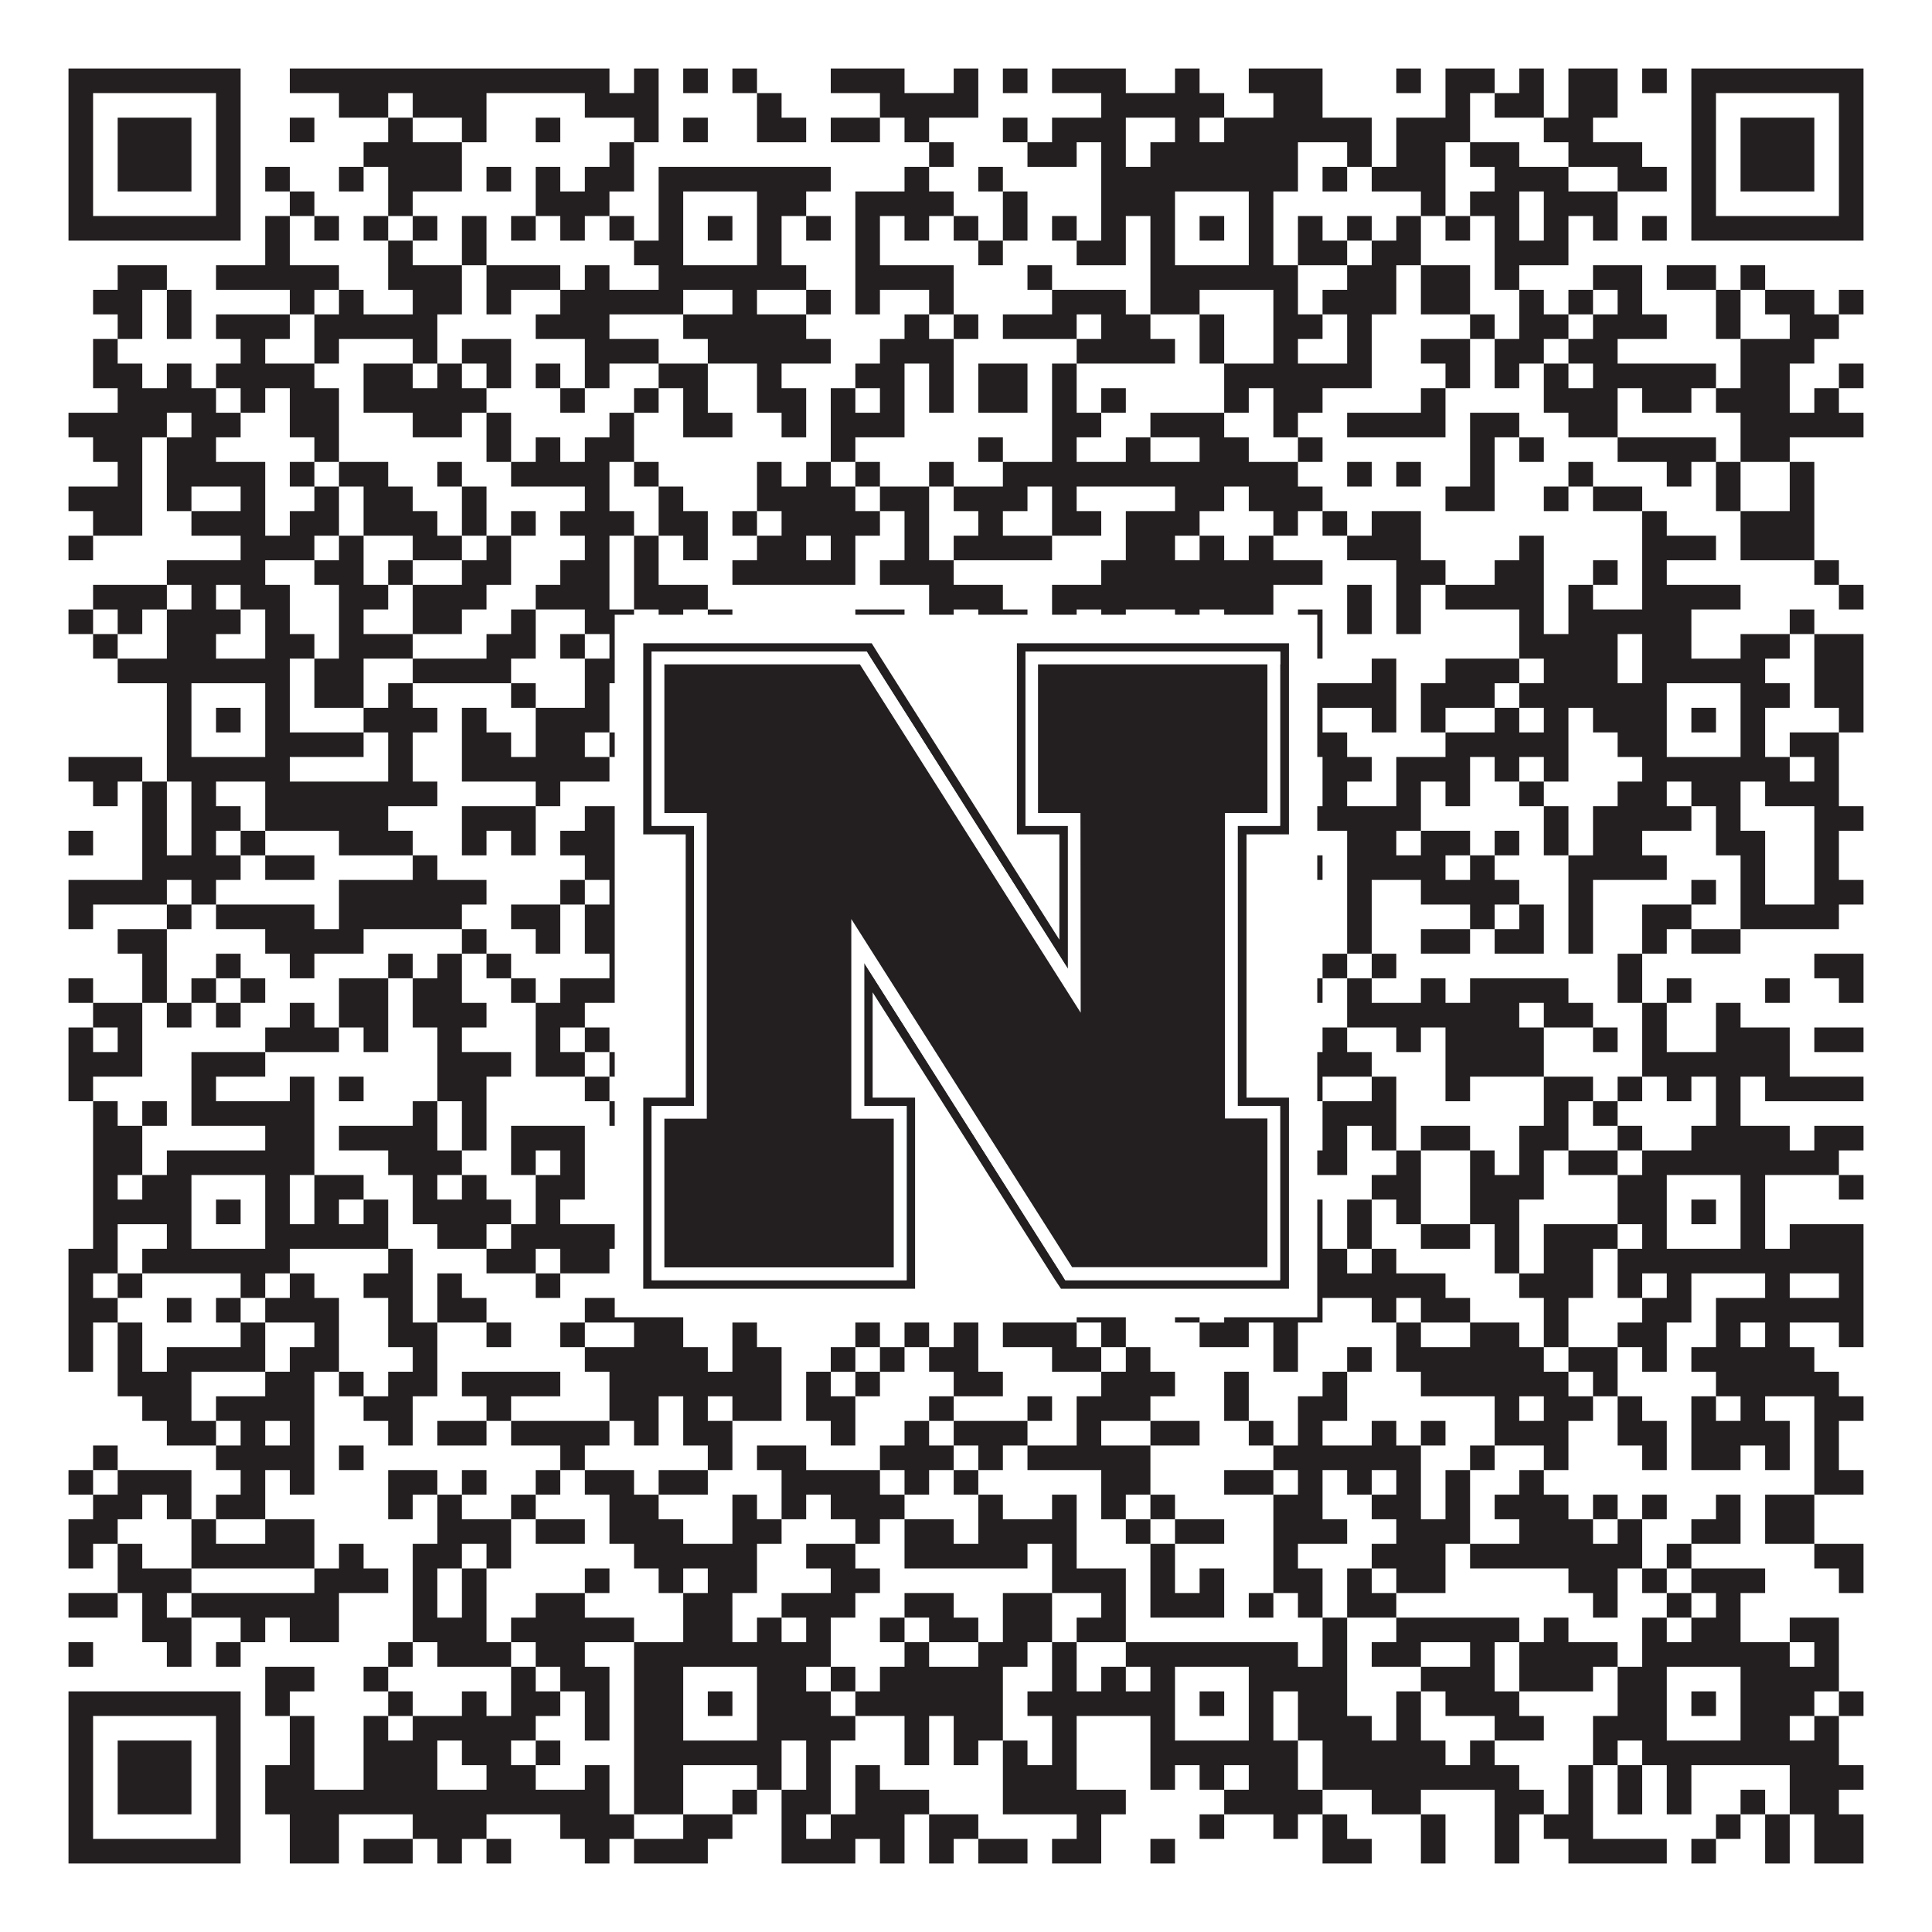
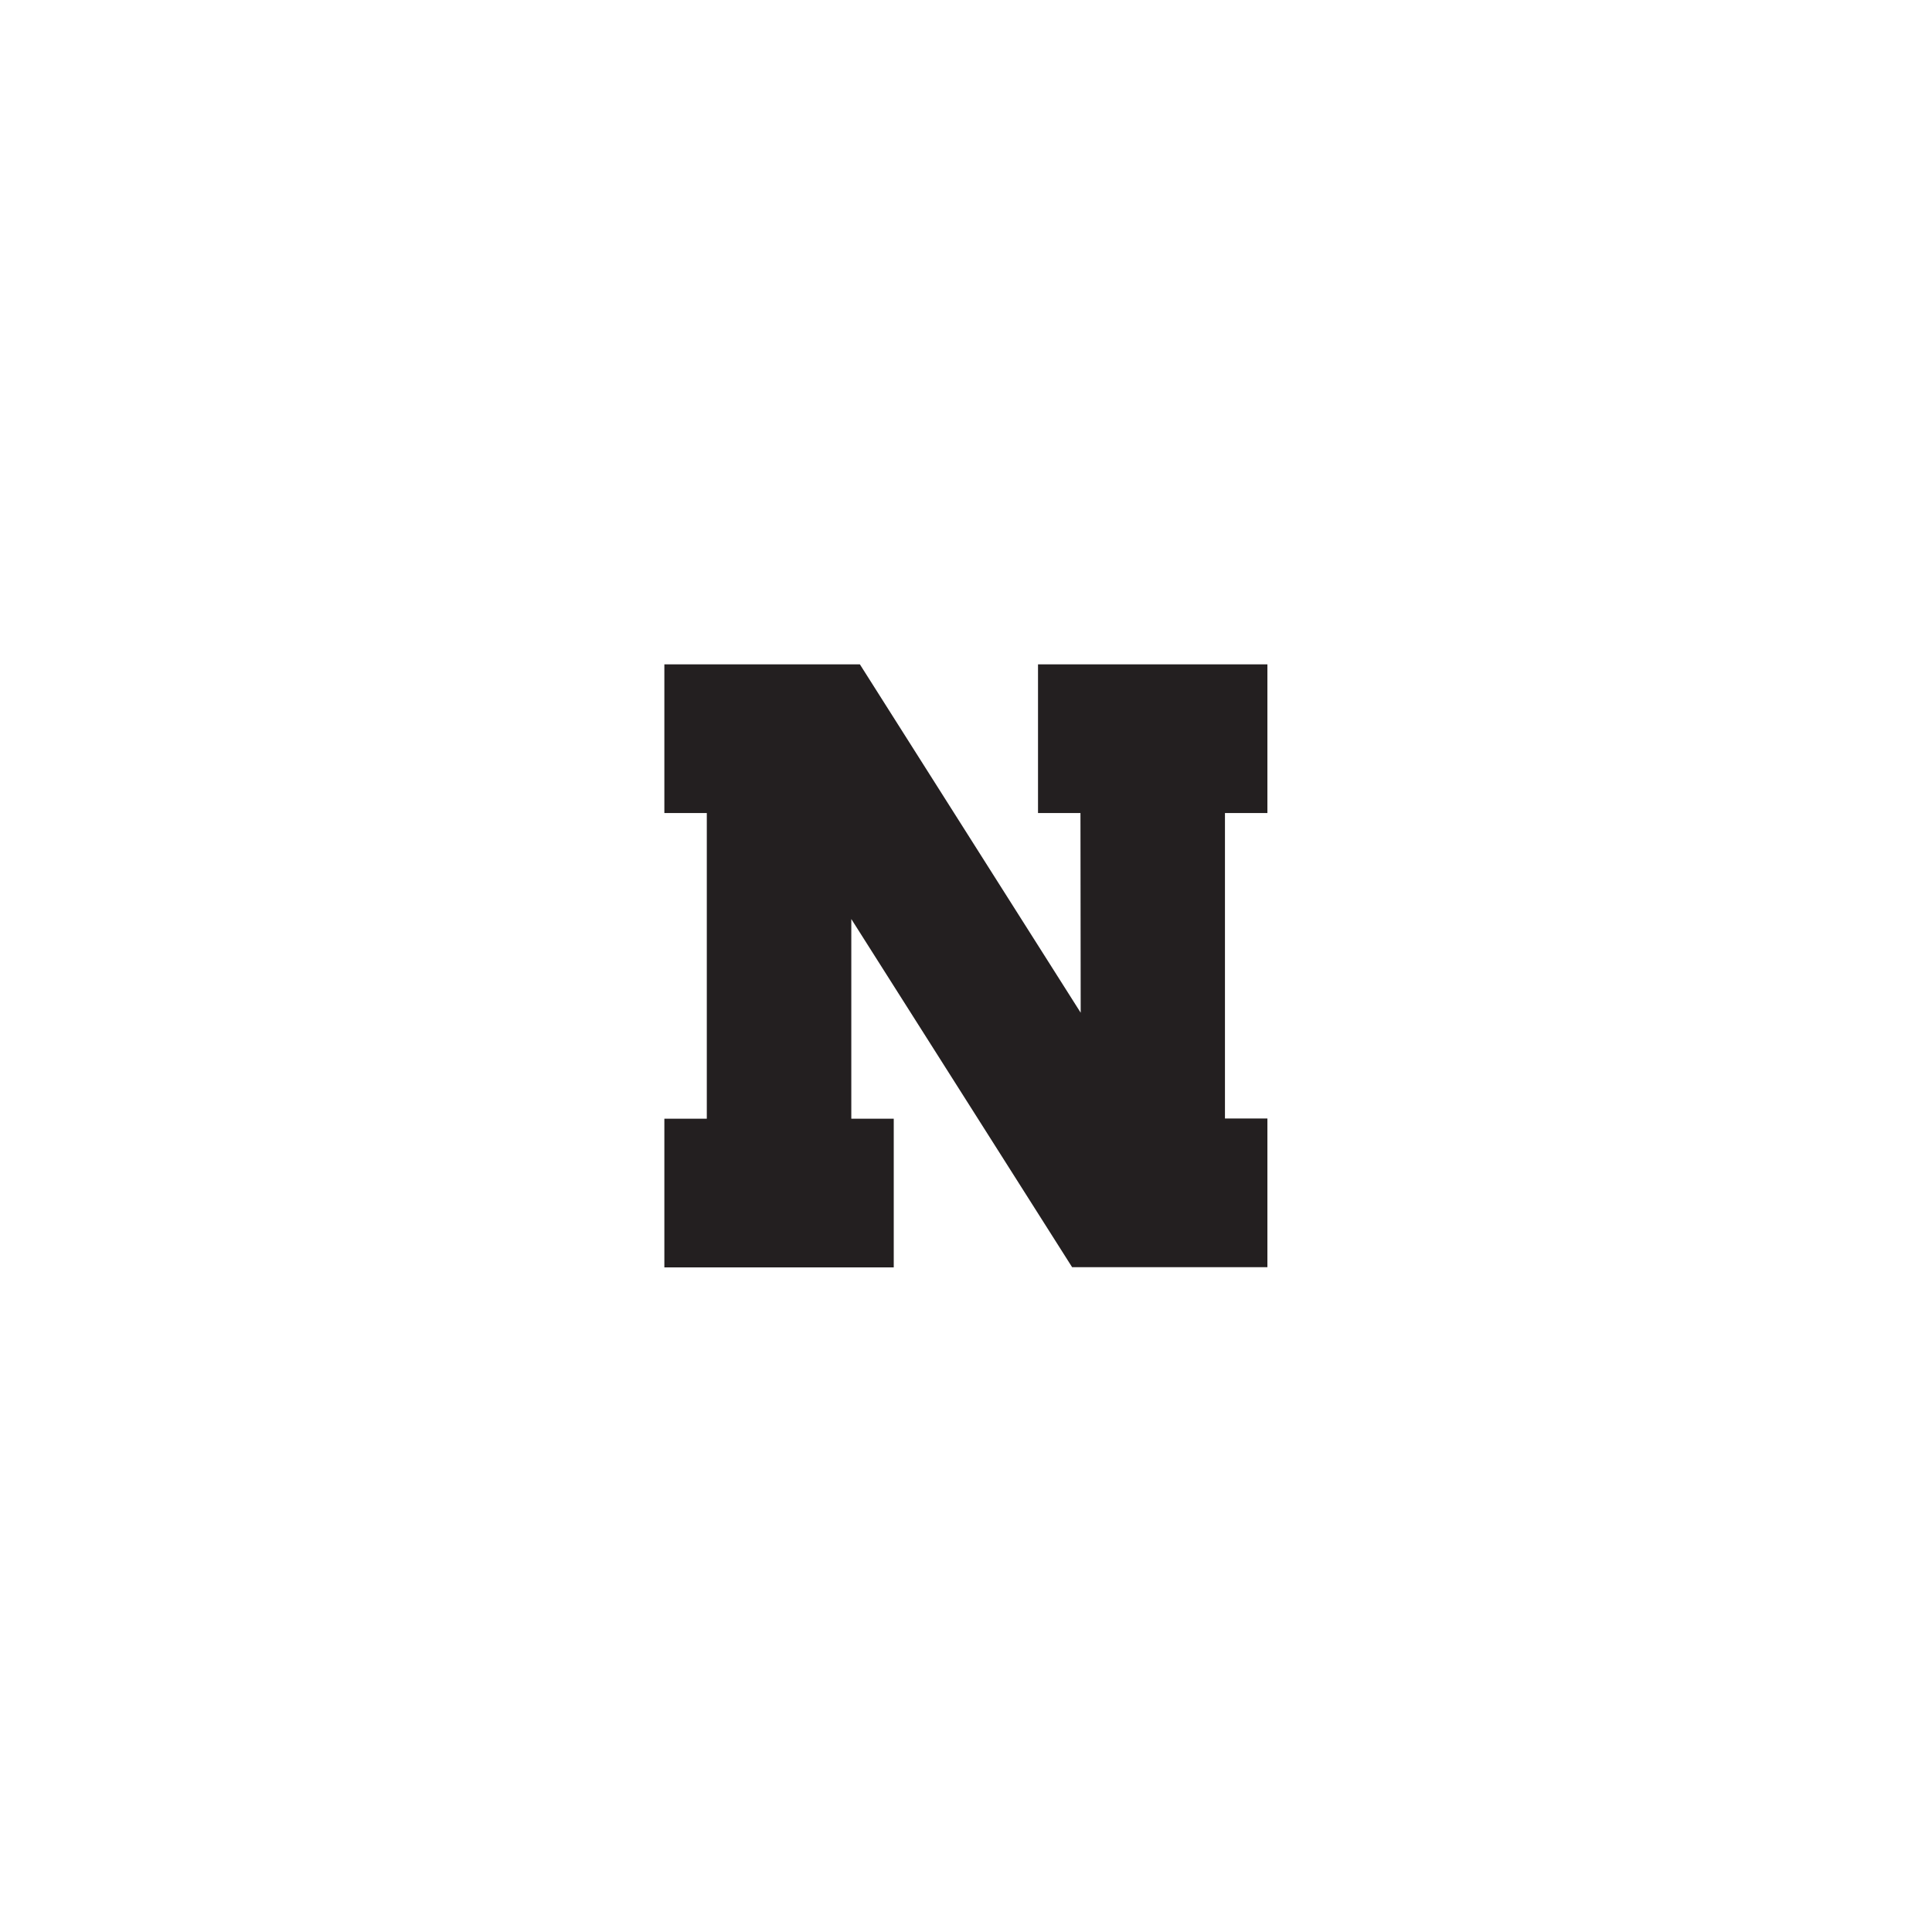
<svg xmlns="http://www.w3.org/2000/svg" version="1.1" width="1100px" height="1100px" viewBox="0 0 1100 1100">
  <rect x="0" y="0" width="1100" height="1100" fill="#ffffff" fill-opacity="1" />
-   <path fill="#231f20" fill-opacity="1" d="M39,39L137,39L137,53L39,53ZM165,39L347,39L347,53L165,53ZM361,39L375,39L375,53L361,53ZM389,39L403,39L403,53L389,53ZM417,39L431,39L431,53L417,53ZM473,39L515,39L515,53L473,53ZM543,39L557,39L557,53L543,53ZM571,39L585,39L585,53L571,53ZM599,39L641,39L641,53L599,53ZM669,39L683,39L683,53L669,53ZM711,39L753,39L753,53L711,53ZM795,39L809,39L809,53L795,53ZM823,39L851,39L851,53L823,53ZM865,39L879,39L879,53L865,53ZM893,39L921,39L921,53L893,53ZM935,39L949,39L949,53L935,53ZM963,39L1061,39L1061,53L963,53ZM39,53L53,53L53,67L39,67ZM123,53L137,53L137,67L123,67ZM193,53L221,53L221,67L193,67ZM235,53L277,53L277,67L235,67ZM333,53L375,53L375,67L333,67ZM431,53L445,53L445,67L431,67ZM501,53L557,53L557,67L501,67ZM627,53L697,53L697,67L627,67ZM725,53L753,53L753,67L725,67ZM823,53L837,53L837,67L823,67ZM851,53L879,53L879,67L851,67ZM893,53L921,53L921,67L893,67ZM963,53L977,53L977,67L963,67ZM1047,53L1061,53L1061,67L1047,67ZM39,67L53,67L53,81L39,81ZM67,67L109,67L109,81L67,81ZM123,67L137,67L137,81L123,81ZM165,67L179,67L179,81L165,81ZM221,67L235,67L235,81L221,81ZM263,67L277,67L277,81L263,81ZM305,67L319,67L319,81L305,81ZM361,67L375,67L375,81L361,81ZM389,67L403,67L403,81L389,81ZM431,67L459,67L459,81L431,81ZM473,67L501,67L501,81L473,81ZM515,67L529,67L529,81L515,81ZM571,67L585,67L585,81L571,81ZM599,67L641,67L641,81L599,81ZM669,67L683,67L683,81L669,81ZM697,67L781,67L781,81L697,81ZM795,67L837,67L837,81L795,81ZM879,67L907,67L907,81L879,81ZM963,67L977,67L977,81L963,81ZM991,67L1033,67L1033,81L991,81ZM1047,67L1061,67L1061,81L1047,81ZM39,81L53,81L53,95L39,95ZM67,81L109,81L109,95L67,95ZM123,81L137,81L137,95L123,95ZM207,81L263,81L263,95L207,95ZM347,81L361,81L361,95L347,95ZM529,81L543,81L543,95L529,95ZM585,81L613,81L613,95L585,95ZM627,81L641,81L641,95L627,95ZM655,81L739,81L739,95L655,95ZM767,81L781,81L781,95L767,95ZM795,81L823,81L823,95L795,95ZM837,81L865,81L865,95L837,95ZM893,81L935,81L935,95L893,95ZM963,81L977,81L977,95L963,95ZM991,81L1033,81L1033,95L991,95ZM1047,81L1061,81L1061,95L1047,95ZM39,95L53,95L53,109L39,109ZM67,95L109,95L109,109L67,109ZM123,95L137,95L137,109L123,109ZM151,95L165,95L165,109L151,109ZM193,95L207,95L207,109L193,109ZM221,95L263,95L263,109L221,109ZM277,95L291,95L291,109L277,109ZM305,95L319,95L319,109L305,109ZM333,95L361,95L361,109L333,109ZM375,95L473,95L473,109L375,109ZM515,95L529,95L529,109L515,109ZM557,95L571,95L571,109L557,109ZM627,95L739,95L739,109L627,109ZM753,95L767,95L767,109L753,109ZM781,95L823,95L823,109L781,109ZM851,95L893,95L893,109L851,109ZM921,95L949,95L949,109L921,109ZM963,95L977,95L977,109L963,109ZM991,95L1033,95L1033,109L991,109ZM1047,95L1061,95L1061,109L1047,109ZM39,109L53,109L53,123L39,123ZM123,109L137,109L137,123L123,123ZM165,109L179,109L179,123L165,123ZM221,109L235,109L235,123L221,123ZM305,109L347,109L347,123L305,123ZM375,109L389,109L389,123L375,123ZM431,109L459,109L459,123L431,123ZM487,109L543,109L543,123L487,123ZM571,109L585,109L585,123L571,123ZM627,109L669,109L669,123L627,123ZM711,109L725,109L725,123L711,123ZM809,109L823,109L823,123L809,123ZM837,109L865,109L865,123L837,123ZM879,109L921,109L921,123L879,123ZM963,109L977,109L977,123L963,123ZM1047,109L1061,109L1061,123L1047,123ZM39,123L137,123L137,137L39,137ZM151,123L165,123L165,137L151,137ZM179,123L193,123L193,137L179,137ZM207,123L221,123L221,137L207,137ZM235,123L249,123L249,137L235,137ZM263,123L277,123L277,137L263,137ZM291,123L305,123L305,137L291,137ZM319,123L333,123L333,137L319,137ZM347,123L361,123L361,137L347,137ZM375,123L389,123L389,137L375,137ZM403,123L417,123L417,137L403,137ZM431,123L445,123L445,137L431,137ZM459,123L473,123L473,137L459,137ZM487,123L501,123L501,137L487,137ZM515,123L529,123L529,137L515,137ZM543,123L557,123L557,137L543,137ZM571,123L585,123L585,137L571,137ZM599,123L613,123L613,137L599,137ZM627,123L641,123L641,137L627,137ZM655,123L669,123L669,137L655,137ZM683,123L697,123L697,137L683,137ZM711,123L725,123L725,137L711,137ZM739,123L753,123L753,137L739,137ZM767,123L781,123L781,137L767,137ZM795,123L809,123L809,137L795,137ZM823,123L837,123L837,137L823,137ZM851,123L865,123L865,137L851,137ZM879,123L893,123L893,137L879,137ZM907,123L921,123L921,137L907,137ZM935,123L949,123L949,137L935,137ZM963,123L1061,123L1061,137L963,137ZM151,137L165,137L165,151L151,151ZM221,137L235,137L235,151L221,151ZM263,137L277,137L277,151L263,151ZM361,137L389,137L389,151L361,151ZM431,137L445,137L445,151L431,151ZM487,137L501,137L501,151L487,151ZM557,137L571,137L571,151L557,151ZM613,137L641,137L641,151L613,151ZM655,137L669,137L669,151L655,151ZM711,137L725,137L725,151L711,151ZM739,137L767,137L767,151L739,151ZM781,137L809,137L809,151L781,151ZM851,137L893,137L893,151L851,151ZM67,151L95,151L95,165L67,165ZM123,151L193,151L193,165L123,165ZM221,151L263,151L263,165L221,165ZM277,151L319,151L319,165L277,165ZM333,151L347,151L347,165L333,165ZM375,151L459,151L459,165L375,165ZM487,151L543,151L543,165L487,165ZM585,151L599,151L599,165L585,165ZM655,151L739,151L739,165L655,165ZM767,151L795,151L795,165L767,165ZM809,151L837,151L837,165L809,165ZM851,151L865,151L865,165L851,165ZM907,151L935,151L935,165L907,165ZM949,151L977,151L977,165L949,165ZM991,151L1005,151L1005,165L991,165ZM53,165L81,165L81,179L53,179ZM95,165L109,165L109,179L95,179ZM165,165L179,165L179,179L165,179ZM193,165L207,165L207,179L193,179ZM235,165L263,165L263,179L235,179ZM277,165L291,165L291,179L277,179ZM319,165L389,165L389,179L319,179ZM417,165L431,165L431,179L417,179ZM459,165L473,165L473,179L459,179ZM487,165L501,165L501,179L487,179ZM529,165L543,165L543,179L529,179ZM599,165L641,165L641,179L599,179ZM655,165L683,165L683,179L655,179ZM725,165L739,165L739,179L725,179ZM753,165L795,165L795,179L753,179ZM809,165L837,165L837,179L809,179ZM865,165L879,165L879,179L865,179ZM893,165L907,165L907,179L893,179ZM921,165L935,165L935,179L921,179ZM977,165L991,165L991,179L977,179ZM1005,165L1033,165L1033,179L1005,179ZM1047,165L1061,165L1061,179L1047,179ZM67,179L81,179L81,193L67,193ZM95,179L109,179L109,193L95,193ZM123,179L165,179L165,193L123,193ZM179,179L249,179L249,193L179,193ZM305,179L347,179L347,193L305,193ZM389,179L459,179L459,193L389,193ZM515,179L529,179L529,193L515,193ZM543,179L557,179L557,193L543,193ZM571,179L613,179L613,193L571,193ZM627,179L655,179L655,193L627,193ZM683,179L697,179L697,193L683,193ZM725,179L753,179L753,193L725,193ZM767,179L781,179L781,193L767,193ZM837,179L851,179L851,193L837,193ZM865,179L893,179L893,193L865,193ZM907,179L949,179L949,193L907,193ZM977,179L991,179L991,193L977,193ZM1019,179L1047,179L1047,193L1019,193ZM53,193L67,193L67,207L53,207ZM137,193L151,193L151,207L137,207ZM179,193L193,193L193,207L179,207ZM235,193L249,193L249,207L235,207ZM263,193L291,193L291,207L263,207ZM333,193L375,193L375,207L333,207ZM403,193L473,193L473,207L403,207ZM501,193L543,193L543,207L501,207ZM613,193L669,193L669,207L613,207ZM683,193L697,193L697,207L683,207ZM725,193L739,193L739,207L725,207ZM767,193L781,193L781,207L767,207ZM809,193L837,193L837,207L809,207ZM851,193L879,193L879,207L851,207ZM893,193L921,193L921,207L893,207ZM991,193L1033,193L1033,207L991,207ZM53,207L81,207L81,221L53,221ZM95,207L109,207L109,221L95,221ZM123,207L179,207L179,221L123,221ZM207,207L235,207L235,221L207,221ZM249,207L263,207L263,221L249,221ZM277,207L291,207L291,221L277,221ZM305,207L319,207L319,221L305,221ZM333,207L347,207L347,221L333,221ZM375,207L403,207L403,221L375,221ZM431,207L445,207L445,221L431,221ZM487,207L515,207L515,221L487,221ZM529,207L543,207L543,221L529,221ZM557,207L585,207L585,221L557,221ZM599,207L613,207L613,221L599,221ZM697,207L781,207L781,221L697,221ZM823,207L837,207L837,221L823,221ZM851,207L865,207L865,221L851,221ZM879,207L893,207L893,221L879,221ZM907,207L977,207L977,221L907,221ZM991,207L1019,207L1019,221L991,221ZM1047,207L1061,207L1061,221L1047,221ZM67,221L123,221L123,235L67,235ZM137,221L151,221L151,235L137,235ZM165,221L193,221L193,235L165,235ZM207,221L277,221L277,235L207,235ZM319,221L333,221L333,235L319,235ZM361,221L375,221L375,235L361,235ZM389,221L403,221L403,235L389,235ZM431,221L459,221L459,235L431,235ZM473,221L487,221L487,235L473,235ZM501,221L515,221L515,235L501,235ZM529,221L543,221L543,235L529,235ZM557,221L585,221L585,235L557,235ZM599,221L613,221L613,235L599,235ZM627,221L641,221L641,235L627,235ZM697,221L711,221L711,235L697,235ZM725,221L753,221L753,235L725,235ZM809,221L823,221L823,235L809,235ZM879,221L921,221L921,235L879,235ZM935,221L963,221L963,235L935,235ZM977,221L1019,221L1019,235L977,235ZM1033,221L1047,221L1047,235L1033,235ZM39,235L95,235L95,249L39,249ZM109,235L137,235L137,249L109,249ZM165,235L193,235L193,249L165,249ZM235,235L263,235L263,249L235,249ZM277,235L291,235L291,249L277,249ZM347,235L361,235L361,249L347,249ZM389,235L417,235L417,249L389,249ZM445,235L459,235L459,249L445,249ZM473,235L515,235L515,249L473,249ZM599,235L627,235L627,249L599,249ZM655,235L697,235L697,249L655,249ZM725,235L739,235L739,249L725,249ZM767,235L823,235L823,249L767,249ZM837,235L865,235L865,249L837,249ZM893,235L921,235L921,249L893,249ZM991,235L1061,235L1061,249L991,249ZM53,249L81,249L81,263L53,263ZM95,249L123,249L123,263L95,263ZM179,249L193,249L193,263L179,263ZM277,249L291,249L291,263L277,263ZM305,249L319,249L319,263L305,263ZM333,249L361,249L361,263L333,263ZM473,249L487,249L487,263L473,263ZM557,249L571,249L571,263L557,263ZM599,249L613,249L613,263L599,263ZM641,249L655,249L655,263L641,263ZM683,249L711,249L711,263L683,263ZM739,249L753,249L753,263L739,263ZM837,249L851,249L851,263L837,263ZM865,249L879,249L879,263L865,263ZM921,249L977,249L977,263L921,263ZM991,249L1019,249L1019,263L991,263ZM67,263L81,263L81,277L67,277ZM95,263L151,263L151,277L95,277ZM165,263L179,263L179,277L165,277ZM193,263L221,263L221,277L193,277ZM249,263L263,263L263,277L249,277ZM291,263L347,263L347,277L291,277ZM361,263L375,263L375,277L361,277ZM431,263L445,263L445,277L431,277ZM459,263L473,263L473,277L459,277ZM487,263L501,263L501,277L487,277ZM529,263L543,263L543,277L529,277ZM571,263L739,263L739,277L571,277ZM767,263L781,263L781,277L767,277ZM795,263L809,263L809,277L795,277ZM837,263L851,263L851,277L837,277ZM893,263L907,263L907,277L893,277ZM949,263L963,263L963,277L949,277ZM977,263L991,263L991,277L977,277ZM1019,263L1033,263L1033,277L1019,277ZM39,277L81,277L81,291L39,291ZM95,277L109,277L109,291L95,291ZM137,277L151,277L151,291L137,291ZM179,277L193,277L193,291L179,291ZM207,277L235,277L235,291L207,291ZM263,277L277,277L277,291L263,291ZM333,277L347,277L347,291L333,291ZM375,277L389,277L389,291L375,291ZM431,277L487,277L487,291L431,291ZM501,277L529,277L529,291L501,291ZM543,277L585,277L585,291L543,291ZM599,277L613,277L613,291L599,291ZM669,277L697,277L697,291L669,291ZM711,277L753,277L753,291L711,291ZM823,277L851,277L851,291L823,291ZM879,277L893,277L893,291L879,291ZM907,277L935,277L935,291L907,291ZM977,277L991,277L991,291L977,291ZM1019,277L1033,277L1033,291L1019,291ZM53,291L81,291L81,305L53,305ZM109,291L151,291L151,305L109,305ZM165,291L193,291L193,305L165,305ZM207,291L249,291L249,305L207,305ZM263,291L277,291L277,305L263,305ZM291,291L305,291L305,305L291,305ZM319,291L361,291L361,305L319,305ZM375,291L403,291L403,305L375,305ZM417,291L431,291L431,305L417,305ZM445,291L501,291L501,305L445,305ZM515,291L529,291L529,305L515,305ZM557,291L571,291L571,305L557,305ZM599,291L627,291L627,305L599,305ZM641,291L683,291L683,305L641,305ZM725,291L739,291L739,305L725,305ZM753,291L767,291L767,305L753,305ZM781,291L809,291L809,305L781,305ZM935,291L949,291L949,305L935,305ZM991,291L1033,291L1033,305L991,305ZM39,305L53,305L53,319L39,319ZM137,305L179,305L179,319L137,319ZM193,305L207,305L207,319L193,319ZM235,305L263,305L263,319L235,319ZM277,305L291,305L291,319L277,319ZM333,305L347,305L347,319L333,319ZM361,305L375,305L375,319L361,319ZM389,305L403,305L403,319L389,319ZM431,305L459,305L459,319L431,319ZM473,305L487,305L487,319L473,319ZM515,305L529,305L529,319L515,319ZM543,305L599,305L599,319L543,319ZM641,305L669,305L669,319L641,319ZM683,305L697,305L697,319L683,319ZM711,305L725,305L725,319L711,319ZM767,305L809,305L809,319L767,319ZM865,305L879,305L879,319L865,319ZM935,305L977,305L977,319L935,319ZM991,305L1033,305L1033,319L991,319ZM95,319L151,319L151,333L95,333ZM179,319L207,319L207,333L179,333ZM221,319L235,319L235,333L221,333ZM263,319L291,319L291,333L263,333ZM319,319L347,319L347,333L319,333ZM361,319L375,319L375,333L361,333ZM417,319L487,319L487,333L417,333ZM501,319L543,319L543,333L501,333ZM627,319L753,319L753,333L627,333ZM795,319L823,319L823,333L795,333ZM851,319L879,319L879,333L851,333ZM907,319L921,319L921,333L907,333ZM935,319L949,319L949,333L935,333ZM1033,319L1047,319L1047,333L1033,333ZM53,333L95,333L95,347L53,347ZM109,333L123,333L123,347L109,347ZM137,333L165,333L165,347L137,347ZM193,333L221,333L221,347L193,347ZM235,333L277,333L277,347L235,347ZM305,333L347,333L347,347L305,347ZM361,333L403,333L403,347L361,347ZM529,333L571,333L571,347L529,347ZM599,333L725,333L725,347L599,347ZM767,333L781,333L781,347L767,347ZM795,333L809,333L809,347L795,347ZM823,333L879,333L879,347L823,347ZM893,333L907,333L907,347L893,347ZM935,333L991,333L991,347L935,347ZM1047,333L1061,333L1061,347L1047,347ZM39,347L53,347L53,361L39,361ZM67,347L81,347L81,361L67,361ZM95,347L137,347L137,361L95,361ZM151,347L165,347L165,361L151,361ZM193,347L207,347L207,361L193,361ZM235,347L263,347L263,361L235,361ZM291,347L305,347L305,361L291,361ZM333,347L361,347L361,361L333,361ZM375,347L389,347L389,361L375,361ZM403,347L417,347L417,361L403,361ZM487,347L515,347L515,361L487,361ZM529,347L543,347L543,361L529,361ZM557,347L585,347L585,361L557,361ZM599,347L613,347L613,361L599,361ZM627,347L641,347L641,361L627,361ZM669,347L683,347L683,361L669,361ZM697,347L725,347L725,361L697,361ZM739,347L753,347L753,361L739,361ZM767,347L781,347L781,361L767,361ZM795,347L809,347L809,361L795,361ZM865,347L879,347L879,361L865,361ZM893,347L963,347L963,361L893,361ZM1019,347L1033,347L1033,361L1019,361ZM53,361L67,361L67,375L53,375ZM95,361L123,361L123,375L95,375ZM151,361L179,361L179,375L151,375ZM193,361L235,361L235,375L193,375ZM277,361L305,361L305,375L277,375ZM319,361L333,361L333,375L319,375ZM347,361L375,361L375,375L347,375ZM389,361L403,361L403,375L389,375ZM417,361L445,361L445,375L417,375ZM515,361L529,361L529,375L515,375ZM585,361L613,361L613,375L585,375ZM641,361L655,361L655,375L641,375ZM683,361L753,361L753,375L683,375ZM865,361L921,361L921,375L865,375ZM935,361L963,361L963,375L935,375ZM991,361L1019,361L1019,375L991,375ZM1033,361L1061,361L1061,375L1033,375ZM67,375L165,375L165,389L67,389ZM179,375L207,375L207,389L179,389ZM235,375L291,375L291,389L235,389ZM333,375L557,375L557,389L333,389ZM641,375L739,375L739,389L641,389ZM781,375L795,375L795,389L781,389ZM823,375L865,375L865,389L823,389ZM879,375L921,375L921,389L879,389ZM935,375L1005,375L1005,389L935,389ZM1033,375L1061,375L1061,389L1033,389ZM95,389L109,389L109,403L95,403ZM151,389L165,389L165,403L151,403ZM179,389L207,389L207,403L179,403ZM221,389L235,389L235,403L221,403ZM291,389L305,389L305,403L291,403ZM333,389L347,389L347,403L333,403ZM375,389L389,389L389,403L375,403ZM431,389L459,389L459,403L431,403ZM473,389L501,389L501,403L473,403ZM557,389L571,389L571,403L557,403ZM585,389L613,389L613,403L585,403ZM627,389L641,389L641,403L627,403ZM655,389L669,389L669,403L655,403ZM711,389L795,389L795,403L711,403ZM809,389L851,389L851,403L809,403ZM865,389L949,389L949,403L865,403ZM991,389L1019,389L1019,403L991,403ZM1033,389L1061,389L1061,403L1033,403ZM95,403L109,403L109,417L95,417ZM123,403L137,403L137,417L123,417ZM151,403L165,403L165,417L151,417ZM207,403L249,403L249,417L207,417ZM263,403L277,403L277,417L263,417ZM305,403L347,403L347,417L305,417ZM361,403L389,403L389,417L361,417ZM403,403L417,403L417,417L403,417ZM431,403L445,403L445,417L431,417ZM473,403L515,403L515,417L473,417ZM543,403L557,403L557,417L543,417ZM585,403L599,403L599,417L585,417ZM627,403L641,403L641,417L627,417ZM655,403L669,403L669,417L655,417ZM683,403L697,403L697,417L683,417ZM711,403L753,403L753,417L711,417ZM781,403L795,403L795,417L781,417ZM809,403L823,403L823,417L809,417ZM851,403L865,403L865,417L851,417ZM879,403L893,403L893,417L879,417ZM907,403L949,403L949,417L907,417ZM963,403L977,403L977,417L963,417ZM991,403L1005,403L1005,417L991,417ZM1047,403L1061,403L1061,417L1047,417ZM95,417L109,417L109,431L95,431ZM151,417L207,417L207,431L151,431ZM221,417L235,417L235,431L221,431ZM263,417L291,417L291,431L263,431ZM305,417L333,417L333,431L305,431ZM347,417L361,417L361,431L347,431ZM375,417L389,417L389,431L375,431ZM431,417L445,417L445,431L431,431ZM459,417L473,417L473,431L459,431ZM515,417L557,417L557,431L515,431ZM585,417L599,417L599,431L585,431ZM627,417L641,417L641,431L627,431ZM655,417L669,417L669,431L655,431ZM711,417L725,417L725,431L711,431ZM739,417L767,417L767,431L739,431ZM823,417L893,417L893,431L823,431ZM921,417L949,417L949,431L921,431ZM991,417L1005,417L1005,431L991,431ZM1019,417L1047,417L1047,431L1019,431ZM39,431L81,431L81,445L39,445ZM95,431L165,431L165,445L95,445ZM221,431L235,431L235,445L221,445ZM263,431L347,431L347,445L263,445ZM361,431L445,431L445,445L361,445ZM473,431L487,431L487,445L473,445ZM501,431L543,431L543,445L501,445ZM599,431L613,431L613,445L599,445ZM627,431L725,431L725,445L627,445ZM753,431L781,431L781,445L753,445ZM795,431L837,431L837,445L795,445ZM851,431L865,431L865,445L851,445ZM879,431L893,431L893,445L879,445ZM935,431L1019,431L1019,445L935,445ZM1033,431L1047,431L1047,445L1033,445ZM53,445L67,445L67,459L53,459ZM81,445L95,445L95,459L81,459ZM109,445L123,445L123,459L109,459ZM151,445L249,445L249,459L151,459ZM305,445L319,445L319,459L305,459ZM361,445L375,445L375,459L361,459ZM389,445L445,445L445,459L389,459ZM487,445L529,445L529,459L487,459ZM543,445L571,445L571,459L543,459ZM599,445L627,445L627,459L599,459ZM655,445L669,445L669,459L655,459ZM683,445L725,445L725,459L683,459ZM753,445L767,445L767,459L753,459ZM795,445L809,445L809,459L795,459ZM823,445L837,445L837,459L823,459ZM865,445L879,445L879,459L865,459ZM921,445L949,445L949,459L921,459ZM963,445L991,445L991,459L963,459ZM1005,445L1047,445L1047,459L1005,459ZM81,459L95,459L95,473L81,473ZM109,459L137,459L137,473L109,473ZM151,459L221,459L221,473L151,473ZM263,459L305,459L305,473L263,473ZM333,459L361,459L361,473L333,473ZM375,459L417,459L417,473L375,473ZM445,459L473,459L473,473L445,473ZM515,459L557,459L557,473L515,473ZM571,459L613,459L613,473L571,473ZM641,459L655,459L655,473L641,473ZM669,459L697,459L697,473L669,473ZM739,459L809,459L809,473L739,473ZM879,459L893,459L893,473L879,473ZM907,459L963,459L963,473L907,473ZM977,459L991,459L991,473L977,473ZM1033,459L1061,459L1061,473L1033,473ZM39,473L53,473L53,487L39,487ZM81,473L95,473L95,487L81,487ZM109,473L123,473L123,487L109,487ZM137,473L151,473L151,487L137,487ZM193,473L235,473L235,487L193,487ZM263,473L277,473L277,487L263,487ZM291,473L305,473L305,487L291,487ZM319,473L361,473L361,487L319,487ZM389,473L403,473L403,487L389,487ZM417,473L431,473L431,487L417,487ZM473,473L487,473L487,487L473,487ZM515,473L557,473L557,487L515,487ZM585,473L641,473L641,487L585,487ZM669,473L683,473L683,487L669,487ZM767,473L795,473L795,487L767,487ZM809,473L837,473L837,487L809,487ZM851,473L865,473L865,487L851,487ZM879,473L893,473L893,487L879,487ZM907,473L935,473L935,487L907,487ZM977,473L1005,473L1005,487L977,487ZM1033,473L1047,473L1047,487L1033,487ZM81,487L137,487L137,501L81,501ZM151,487L179,487L179,501L151,501ZM235,487L249,487L249,501L235,501ZM333,487L403,487L403,501L333,501ZM431,487L459,487L459,501L431,501ZM473,487L487,487L487,501L473,501ZM501,487L585,487L585,501L501,501ZM599,487L655,487L655,501L599,501ZM669,487L725,487L725,501L669,501ZM739,487L753,487L753,501L739,501ZM767,487L823,487L823,501L767,501ZM837,487L851,487L851,501L837,501ZM893,487L949,487L949,501L893,501ZM991,487L1005,487L1005,501L991,501ZM1033,487L1047,487L1047,501L1033,501ZM39,501L95,501L95,515L39,515ZM109,501L123,501L123,515L109,515ZM193,501L277,501L277,515L193,515ZM319,501L333,501L333,515L319,515ZM347,501L361,501L361,515L347,515ZM417,501L445,501L445,515L417,515ZM473,501L487,501L487,515L473,515ZM501,501L543,501L543,515L501,515ZM557,501L571,501L571,515L557,515ZM585,501L599,501L599,515L585,515ZM655,501L683,501L683,515L655,515ZM697,501L711,501L711,515L697,515ZM767,501L781,501L781,515L767,515ZM809,501L865,501L865,515L809,515ZM893,501L907,501L907,515L893,515ZM963,501L977,501L977,515L963,515ZM991,501L1005,501L1005,515L991,515ZM1033,501L1061,501L1061,515L1033,515ZM39,515L53,515L53,529L39,529ZM95,515L109,515L109,529L95,529ZM123,515L179,515L179,529L123,529ZM193,515L263,515L263,529L193,529ZM291,515L319,515L319,529L291,529ZM333,515L389,515L389,529L333,529ZM403,515L417,515L417,529L403,529ZM431,515L459,515L459,529L431,529ZM473,515L487,515L487,529L473,529ZM515,515L543,515L543,529L515,529ZM557,515L599,515L599,529L557,529ZM613,515L641,515L641,529L613,529ZM655,515L683,515L683,529L655,529ZM697,515L739,515L739,529L697,529ZM767,515L781,515L781,529L767,529ZM837,515L851,515L851,529L837,529ZM865,515L879,515L879,529L865,529ZM893,515L907,515L907,529L893,529ZM935,515L963,515L963,529L935,529ZM991,515L1047,515L1047,529L991,529ZM67,529L95,529L95,543L67,543ZM151,529L207,529L207,543L151,543ZM263,529L277,529L277,543L263,543ZM305,529L319,529L319,543L305,543ZM333,529L361,529L361,543L333,543ZM375,529L389,529L389,543L375,543ZM403,529L459,529L459,543L403,543ZM473,529L515,529L515,543L473,543ZM543,529L557,529L557,543L543,543ZM571,529L655,529L655,543L571,543ZM669,529L683,529L683,543L669,543ZM725,529L739,529L739,543L725,543ZM767,529L781,529L781,543L767,543ZM809,529L837,529L837,543L809,543ZM851,529L879,529L879,543L851,543ZM893,529L907,529L907,543L893,543ZM935,529L949,529L949,543L935,543ZM963,529L991,529L991,543L963,543ZM81,543L95,543L95,557L81,557ZM123,543L137,543L137,557L123,557ZM165,543L179,543L179,557L165,557ZM221,543L235,543L235,557L221,557ZM249,543L263,543L263,557L249,557ZM277,543L291,543L291,557L277,557ZM347,543L375,543L375,557L347,557ZM403,543L417,543L417,557L403,557ZM445,543L459,543L459,557L445,557ZM487,543L501,543L501,557L487,557ZM515,543L585,543L585,557L515,557ZM627,543L641,543L641,557L627,557ZM669,543L711,543L711,557L669,557ZM725,543L739,543L739,557L725,557ZM753,543L767,543L767,557L753,557ZM781,543L795,543L795,557L781,557ZM921,543L935,543L935,557L921,557ZM1033,543L1061,543L1061,557L1033,557ZM39,557L53,557L53,571L39,571ZM81,557L95,557L95,571L81,571ZM109,557L123,557L123,571L109,571ZM137,557L151,557L151,571L137,571ZM193,557L221,557L221,571L193,571ZM235,557L263,557L263,571L235,571ZM291,557L305,557L305,571L291,571ZM319,557L403,557L403,571L319,571ZM445,557L459,557L459,571L445,571ZM473,557L487,557L487,571L473,571ZM501,557L515,557L515,571L501,571ZM543,557L571,557L571,571L543,571ZM641,557L669,557L669,571L641,571ZM683,557L697,557L697,571L683,571ZM739,557L753,557L753,571L739,571ZM767,557L781,557L781,571L767,571ZM809,557L823,557L823,571L809,571ZM837,557L893,557L893,571L837,571ZM921,557L935,557L935,571L921,571ZM949,557L963,557L963,571L949,571ZM1005,557L1019,557L1019,571L1005,571ZM1047,557L1061,557L1061,571L1047,571ZM53,571L81,571L81,585L53,585ZM95,571L109,571L109,585L95,585ZM123,571L137,571L137,585L123,585ZM165,571L179,571L179,585L165,585ZM193,571L221,571L221,585L193,585ZM235,571L277,571L277,585L235,585ZM305,571L333,571L333,585L305,585ZM375,571L389,571L389,585L375,585ZM417,571L459,571L459,585L417,585ZM487,571L501,571L501,585L487,585ZM557,571L599,571L599,585L557,585ZM613,571L627,571L627,585L613,585ZM641,571L669,571L669,585L641,585ZM697,571L711,571L711,585L697,585ZM725,571L739,571L739,585L725,585ZM767,571L865,571L865,585L767,585ZM879,571L907,571L907,585L879,585ZM935,571L949,571L949,585L935,585ZM977,571L991,571L991,585L977,585ZM39,585L53,585L53,599L39,599ZM67,585L81,585L81,599L67,599ZM151,585L193,585L193,599L151,599ZM207,585L221,585L221,599L207,599ZM249,585L263,585L263,599L249,599ZM305,585L319,585L319,599L305,599ZM333,585L347,585L347,599L333,599ZM375,585L389,585L389,599L375,599ZM417,585L431,585L431,599L417,599ZM445,585L459,585L459,599L445,599ZM473,585L487,585L487,599L473,599ZM501,585L515,585L515,599L501,599ZM557,585L585,585L585,599L557,599ZM613,585L655,585L655,599L613,599ZM669,585L683,585L683,599L669,599ZM711,585L725,585L725,599L711,599ZM753,585L767,585L767,599L753,599ZM795,585L809,585L809,599L795,599ZM823,585L879,585L879,599L823,599ZM907,585L921,585L921,599L907,599ZM935,585L949,585L949,599L935,599ZM977,585L1019,585L1019,599L977,599ZM1033,585L1061,585L1061,599L1033,599ZM39,599L81,599L81,613L39,613ZM109,599L151,599L151,613L109,613ZM249,599L291,599L291,613L249,613ZM305,599L333,599L333,613L305,613ZM347,599L375,599L375,613L347,613ZM403,599L417,599L417,613L403,613ZM431,599L487,599L487,613L431,613ZM501,599L599,599L599,613L501,613ZM613,599L627,599L627,613L613,613ZM641,599L655,599L655,613L641,613ZM669,599L697,599L697,613L669,613ZM711,599L781,599L781,613L711,613ZM823,599L879,599L879,613L823,613ZM935,599L1019,599L1019,613L935,613ZM39,613L53,613L53,627L39,627ZM109,613L123,613L123,627L109,627ZM165,613L179,613L179,627L165,627ZM193,613L207,613L207,627L193,627ZM249,613L277,613L277,627L249,627ZM333,613L347,613L347,627L333,627ZM375,613L389,613L389,627L375,627ZM417,613L431,613L431,627L417,627ZM459,613L473,613L473,627L459,627ZM515,613L543,613L543,627L515,627ZM571,613L599,613L599,627L571,627ZM627,613L655,613L655,627L627,627ZM669,613L683,613L683,627L669,627ZM725,613L753,613L753,627L725,627ZM781,613L795,613L795,627L781,627ZM823,613L837,613L837,627L823,627ZM879,613L907,613L907,627L879,627ZM921,613L935,613L935,627L921,627ZM949,613L963,613L963,627L949,627ZM977,613L991,613L991,627L977,627ZM1005,613L1061,613L1061,627L1005,627ZM53,627L67,627L67,641L53,641ZM81,627L95,627L95,641L81,641ZM109,627L179,627L179,641L109,641ZM235,627L249,627L249,641L235,641ZM263,627L277,627L277,641L263,641ZM347,627L375,627L375,641L347,641ZM403,627L417,627L417,641L403,641ZM459,627L473,627L473,641L459,641ZM487,627L501,627L501,641L487,641ZM515,627L529,627L529,641L515,641ZM557,627L585,627L585,641L557,641ZM599,627L613,627L613,641L599,641ZM641,627L655,627L655,641L641,641ZM697,627L711,627L711,641L697,641ZM725,627L739,627L739,641L725,641ZM753,627L795,627L795,641L753,641ZM879,627L893,627L893,641L879,641ZM907,627L921,627L921,641L907,641ZM977,627L991,627L991,641L977,641ZM53,641L81,641L81,655L53,655ZM151,641L179,641L179,655L151,655ZM193,641L249,641L249,655L193,655ZM263,641L277,641L277,655L263,655ZM291,641L333,641L333,655L291,655ZM361,641L389,641L389,655L361,655ZM403,641L459,641L459,655L403,655ZM501,641L515,641L515,655L501,655ZM543,641L557,641L557,655L543,655ZM571,641L585,641L585,655L571,655ZM655,641L669,641L669,655L655,655ZM697,641L725,641L725,655L697,655ZM753,641L767,641L767,655L753,655ZM781,641L795,641L795,655L781,655ZM809,641L837,641L837,655L809,655ZM865,641L893,641L893,655L865,655ZM921,641L935,641L935,655L921,655ZM963,641L1019,641L1019,655L963,655ZM1033,641L1061,641L1061,655L1033,655ZM53,655L81,655L81,669L53,669ZM95,655L179,655L179,669L95,669ZM221,655L263,655L263,669L221,669ZM291,655L305,655L305,669L291,669ZM319,655L333,655L333,669L319,669ZM375,655L459,655L459,669L375,669ZM501,655L557,655L557,669L501,669ZM571,655L585,655L585,669L571,669ZM641,655L725,655L725,669L641,669ZM739,655L767,655L767,669L739,669ZM795,655L809,655L809,669L795,669ZM837,655L851,655L851,669L837,669ZM865,655L879,655L879,669L865,669ZM893,655L921,655L921,669L893,669ZM935,655L1047,655L1047,669L935,669ZM53,669L67,669L67,683L53,683ZM81,669L109,669L109,683L81,683ZM151,669L165,669L165,683L151,683ZM179,669L207,669L207,683L179,683ZM235,669L249,669L249,683L235,683ZM263,669L277,669L277,683L263,683ZM305,669L333,669L333,683L305,683ZM361,669L389,669L389,683L361,683ZM431,669L445,669L445,683L431,683ZM459,669L473,669L473,683L459,683ZM487,669L543,669L543,683L487,683ZM585,669L613,669L613,683L585,683ZM627,669L641,669L641,683L627,683ZM655,669L669,669L669,683L655,683ZM711,669L739,669L739,683L711,683ZM781,669L809,669L809,683L781,683ZM837,669L879,669L879,683L837,683ZM921,669L949,669L949,683L921,683ZM991,669L1005,669L1005,683L991,683ZM1047,669L1061,669L1061,683L1047,683ZM53,683L109,683L109,697L53,697ZM123,683L137,683L137,697L123,697ZM151,683L165,683L165,697L151,697ZM179,683L193,683L193,697L179,697ZM207,683L221,683L221,697L207,697ZM235,683L291,683L291,697L235,697ZM305,683L319,683L319,697L305,697ZM361,683L389,683L389,697L361,697ZM403,683L417,683L417,697L403,697ZM431,683L459,683L459,697L431,697ZM473,683L487,683L487,697L473,697ZM501,683L557,683L557,697L501,697ZM613,683L627,683L627,697L613,697ZM655,683L669,683L669,697L655,697ZM683,683L697,683L697,697L683,697ZM711,683L725,683L725,697L711,697ZM739,683L753,683L753,697L739,697ZM767,683L781,683L781,697L767,697ZM795,683L809,683L809,697L795,697ZM837,683L865,683L865,697L837,697ZM921,683L949,683L949,697L921,697ZM963,683L977,683L977,697L963,697ZM991,683L1005,683L1005,697L991,697ZM53,697L67,697L67,711L53,711ZM95,697L109,697L109,711L95,711ZM151,697L221,697L221,711L151,711ZM249,697L277,697L277,711L249,711ZM291,697L389,697L389,711L291,711ZM431,697L459,697L459,711L431,711ZM501,697L515,697L515,711L501,711ZM529,697L543,697L543,711L529,711ZM585,697L613,697L613,711L585,711ZM655,697L669,697L669,711L655,711ZM711,697L753,697L753,711L711,711ZM767,697L781,697L781,711L767,711ZM809,697L837,697L837,711L809,711ZM851,697L865,697L865,711L851,711ZM879,697L921,697L921,711L879,711ZM935,697L949,697L949,711L935,711ZM991,697L1005,697L1005,711L991,711ZM1019,697L1061,697L1061,711L1019,711ZM39,711L67,711L67,725L39,725ZM81,711L165,711L165,725L81,725ZM221,711L235,711L235,725L221,725ZM277,711L305,711L305,725L277,725ZM319,711L347,711L347,725L319,725ZM375,711L445,711L445,725L375,725ZM459,711L515,711L515,725L459,725ZM557,711L613,711L613,725L557,725ZM655,711L725,711L725,725L655,725ZM739,711L767,711L767,725L739,725ZM781,711L795,711L795,725L781,725ZM851,711L865,711L865,725L851,725ZM879,711L907,711L907,725L879,725ZM921,711L1061,711L1061,725L921,725ZM39,725L53,725L53,739L39,739ZM67,725L81,725L81,739L67,739ZM137,725L151,725L151,739L137,739ZM165,725L179,725L179,739L165,739ZM207,725L235,725L235,739L207,739ZM249,725L263,725L263,739L249,739ZM305,725L319,725L319,739L305,739ZM361,725L375,725L375,739L361,739ZM417,725L431,725L431,739L417,739ZM445,725L459,725L459,739L445,739ZM515,725L571,725L571,739L515,739ZM599,725L627,725L627,739L599,739ZM655,725L697,725L697,739L655,739ZM739,725L823,725L823,739L739,739ZM865,725L907,725L907,739L865,739ZM921,725L935,725L935,739L921,739ZM949,725L963,725L963,739L949,739ZM1005,725L1019,725L1019,739L1005,739ZM1047,725L1061,725L1061,739L1047,739ZM39,739L67,739L67,753L39,753ZM95,739L109,739L109,753L95,753ZM123,739L137,739L137,753L123,753ZM151,739L193,739L193,753L151,753ZM221,739L235,739L235,753L221,753ZM249,739L277,739L277,753L249,753ZM333,739L389,739L389,753L333,753ZM613,739L641,739L641,753L613,753ZM669,739L683,739L683,753L669,753ZM697,739L753,739L753,753L697,753ZM781,739L795,739L795,753L781,753ZM809,739L837,739L837,753L809,753ZM879,739L893,739L893,753L879,753ZM935,739L963,739L963,753L935,753ZM977,739L1061,739L1061,753L977,753ZM39,753L53,753L53,767L39,767ZM67,753L81,753L81,767L67,767ZM137,753L151,753L151,767L137,767ZM179,753L193,753L193,767L179,767ZM221,753L249,753L249,767L221,767ZM277,753L291,753L291,767L277,767ZM319,753L333,753L333,767L319,767ZM361,753L389,753L389,767L361,767ZM417,753L431,753L431,767L417,767ZM487,753L501,753L501,767L487,767ZM515,753L529,753L529,767L515,767ZM543,753L557,753L557,767L543,767ZM571,753L613,753L613,767L571,767ZM627,753L641,753L641,767L627,767ZM683,753L711,753L711,767L683,767ZM725,753L739,753L739,767L725,767ZM795,753L809,753L809,767L795,767ZM837,753L865,753L865,767L837,767ZM879,753L893,753L893,767L879,767ZM921,753L949,753L949,767L921,767ZM977,753L991,753L991,767L977,767ZM1005,753L1019,753L1019,767L1005,767ZM1047,753L1061,753L1061,767L1047,767ZM39,767L53,767L53,781L39,781ZM67,767L81,767L81,781L67,781ZM95,767L151,767L151,781L95,781ZM165,767L193,767L193,781L165,781ZM235,767L249,767L249,781L235,781ZM333,767L403,767L403,781L333,781ZM417,767L445,767L445,781L417,781ZM473,767L487,767L487,781L473,781ZM501,767L515,767L515,781L501,781ZM529,767L557,767L557,781L529,781ZM599,767L627,767L627,781L599,781ZM641,767L655,767L655,781L641,781ZM725,767L739,767L739,781L725,781ZM767,767L781,767L781,781L767,781ZM795,767L879,767L879,781L795,781ZM893,767L921,767L921,781L893,781ZM935,767L949,767L949,781L935,781ZM963,767L1033,767L1033,781L963,781ZM67,781L109,781L109,795L67,795ZM151,781L179,781L179,795L151,795ZM193,781L207,781L207,795L193,795ZM221,781L249,781L249,795L221,795ZM263,781L319,781L319,795L263,795ZM347,781L445,781L445,795L347,795ZM459,781L473,781L473,795L459,795ZM487,781L501,781L501,795L487,795ZM543,781L571,781L571,795L543,795ZM627,781L669,781L669,795L627,795ZM697,781L711,781L711,795L697,795ZM753,781L767,781L767,795L753,795ZM809,781L893,781L893,795L809,795ZM907,781L921,781L921,795L907,795ZM977,781L1047,781L1047,795L977,795ZM81,795L109,795L109,809L81,809ZM123,795L179,795L179,809L123,809ZM207,795L235,795L235,809L207,809ZM277,795L291,795L291,809L277,809ZM347,795L375,795L375,809L347,809ZM389,795L403,795L403,809L389,809ZM417,795L445,795L445,809L417,809ZM459,795L487,795L487,809L459,809ZM529,795L543,795L543,809L529,809ZM585,795L599,795L599,809L585,809ZM613,795L655,795L655,809L613,809ZM697,795L711,795L711,809L697,809ZM739,795L767,795L767,809L739,809ZM851,795L865,795L865,809L851,809ZM879,795L907,795L907,809L879,809ZM921,795L935,795L935,809L921,809ZM963,795L977,795L977,809L963,809ZM991,795L1005,795L1005,809L991,809ZM1033,795L1061,795L1061,809L1033,809ZM95,809L123,809L123,823L95,823ZM137,809L151,809L151,823L137,823ZM165,809L179,809L179,823L165,823ZM221,809L235,809L235,823L221,823ZM249,809L277,809L277,823L249,823ZM291,809L347,809L347,823L291,823ZM361,809L375,809L375,823L361,823ZM389,809L417,809L417,823L389,823ZM473,809L487,809L487,823L473,823ZM515,809L529,809L529,823L515,823ZM543,809L585,809L585,823L543,823ZM613,809L627,809L627,823L613,823ZM655,809L683,809L683,823L655,823ZM711,809L725,809L725,823L711,823ZM739,809L753,809L753,823L739,823ZM781,809L795,809L795,823L781,823ZM809,809L823,809L823,823L809,823ZM851,809L893,809L893,823L851,823ZM921,809L949,809L949,823L921,823ZM963,809L1019,809L1019,823L963,823ZM1033,809L1047,809L1047,823L1033,823ZM53,823L67,823L67,837L53,837ZM123,823L179,823L179,837L123,837ZM193,823L207,823L207,837L193,837ZM319,823L333,823L333,837L319,837ZM403,823L417,823L417,837L403,837ZM431,823L459,823L459,837L431,837ZM501,823L543,823L543,837L501,837ZM557,823L571,823L571,837L557,837ZM585,823L655,823L655,837L585,837ZM725,823L809,823L809,837L725,837ZM837,823L851,823L851,837L837,837ZM879,823L893,823L893,837L879,837ZM935,823L949,823L949,837L935,837ZM963,823L991,823L991,837L963,837ZM1005,823L1019,823L1019,837L1005,837ZM1033,823L1047,823L1047,837L1033,837ZM39,837L53,837L53,851L39,851ZM67,837L109,837L109,851L67,851ZM137,837L151,837L151,851L137,851ZM165,837L179,837L179,851L165,851ZM221,837L249,837L249,851L221,851ZM263,837L277,837L277,851L263,851ZM305,837L319,837L319,851L305,851ZM333,837L361,837L361,851L333,851ZM375,837L403,837L403,851L375,851ZM445,837L501,837L501,851L445,851ZM515,837L529,837L529,851L515,851ZM543,837L557,837L557,851L543,851ZM627,837L655,837L655,851L627,851ZM697,837L725,837L725,851L697,851ZM739,837L753,837L753,851L739,851ZM767,837L781,837L781,851L767,851ZM795,837L809,837L809,851L795,851ZM823,837L837,837L837,851L823,851ZM865,837L879,837L879,851L865,851ZM1033,837L1061,837L1061,851L1033,851ZM53,851L81,851L81,865L53,865ZM95,851L109,851L109,865L95,865ZM123,851L151,851L151,865L123,865ZM221,851L235,851L235,865L221,865ZM249,851L263,851L263,865L249,865ZM291,851L305,851L305,865L291,865ZM347,851L375,851L375,865L347,865ZM417,851L431,851L431,865L417,865ZM445,851L459,851L459,865L445,865ZM473,851L515,851L515,865L473,865ZM557,851L571,851L571,865L557,865ZM599,851L613,851L613,865L599,865ZM627,851L641,851L641,865L627,865ZM655,851L669,851L669,865L655,865ZM725,851L753,851L753,865L725,865ZM781,851L809,851L809,865L781,865ZM823,851L837,851L837,865L823,865ZM851,851L893,851L893,865L851,865ZM907,851L921,851L921,865L907,865ZM935,851L949,851L949,865L935,865ZM977,851L991,851L991,865L977,865ZM1005,851L1033,851L1033,865L1005,865ZM39,865L67,865L67,879L39,879ZM109,865L123,865L123,879L109,879ZM151,865L179,865L179,879L151,879ZM249,865L291,865L291,879L249,879ZM305,865L333,865L333,879L305,879ZM347,865L389,865L389,879L347,879ZM417,865L445,865L445,879L417,879ZM487,865L501,865L501,879L487,879ZM515,865L543,865L543,879L515,879ZM557,865L613,865L613,879L557,879ZM641,865L655,865L655,879L641,879ZM669,865L697,865L697,879L669,879ZM725,865L767,865L767,879L725,879ZM795,865L837,865L837,879L795,879ZM865,865L907,865L907,879L865,879ZM921,865L935,865L935,879L921,879ZM963,865L991,865L991,879L963,879ZM1005,865L1033,865L1033,879L1005,879ZM39,879L53,879L53,893L39,893ZM67,879L81,879L81,893L67,893ZM109,879L179,879L179,893L109,893ZM193,879L207,879L207,893L193,893ZM235,879L263,879L263,893L235,893ZM277,879L291,879L291,893L277,893ZM361,879L431,879L431,893L361,893ZM459,879L487,879L487,893L459,893ZM515,879L585,879L585,893L515,893ZM599,879L613,879L613,893L599,893ZM655,879L669,879L669,893L655,893ZM725,879L739,879L739,893L725,893ZM781,879L823,879L823,893L781,893ZM837,879L935,879L935,893L837,893ZM949,879L963,879L963,893L949,893ZM1033,879L1061,879L1061,893L1033,893ZM67,893L109,893L109,907L67,907ZM179,893L221,893L221,907L179,907ZM235,893L249,893L249,907L235,907ZM263,893L277,893L277,907L263,907ZM333,893L347,893L347,907L333,907ZM375,893L389,893L389,907L375,907ZM403,893L431,893L431,907L403,907ZM473,893L501,893L501,907L473,907ZM599,893L641,893L641,907L599,907ZM655,893L669,893L669,907L655,907ZM683,893L697,893L697,907L683,907ZM725,893L753,893L753,907L725,907ZM767,893L781,893L781,907L767,907ZM795,893L823,893L823,907L795,907ZM893,893L921,893L921,907L893,907ZM935,893L949,893L949,907L935,907ZM963,893L1005,893L1005,907L963,907ZM1047,893L1061,893L1061,907L1047,907ZM39,907L67,907L67,921L39,921ZM81,907L95,907L95,921L81,921ZM109,907L193,907L193,921L109,921ZM235,907L249,907L249,921L235,921ZM263,907L277,907L277,921L263,921ZM305,907L333,907L333,921L305,921ZM389,907L417,907L417,921L389,921ZM445,907L487,907L487,921L445,921ZM515,907L543,907L543,921L515,921ZM571,907L599,907L599,921L571,921ZM627,907L641,907L641,921L627,921ZM655,907L697,907L697,921L655,921ZM711,907L725,907L725,921L711,921ZM739,907L753,907L753,921L739,921ZM767,907L795,907L795,921L767,921ZM907,907L921,907L921,921L907,921ZM949,907L963,907L963,921L949,921ZM977,907L991,907L991,921L977,921ZM81,921L109,921L109,935L81,935ZM137,921L151,921L151,935L137,935ZM165,921L193,921L193,935L165,935ZM235,921L277,921L277,935L235,935ZM291,921L361,921L361,935L291,935ZM389,921L417,921L417,935L389,935ZM431,921L445,921L445,935L431,935ZM459,921L473,921L473,935L459,935ZM501,921L515,921L515,935L501,935ZM529,921L557,921L557,935L529,935ZM571,921L599,921L599,935L571,935ZM613,921L641,921L641,935L613,935ZM753,921L767,921L767,935L753,935ZM795,921L865,921L865,935L795,935ZM879,921L893,921L893,935L879,935ZM935,921L949,921L949,935L935,935ZM963,921L991,921L991,935L963,935ZM1019,921L1047,921L1047,935L1019,935ZM39,935L53,935L53,949L39,949ZM95,935L109,935L109,949L95,949ZM123,935L137,935L137,949L123,949ZM221,935L235,935L235,949L221,949ZM249,935L291,935L291,949L249,949ZM305,935L333,935L333,949L305,949ZM361,935L473,935L473,949L361,949ZM515,935L529,935L529,949L515,949ZM557,935L585,935L585,949L557,949ZM599,935L613,935L613,949L599,949ZM641,935L739,935L739,949L641,949ZM753,935L767,935L767,949L753,949ZM781,935L809,935L809,949L781,949ZM837,935L851,935L851,949L837,949ZM865,935L921,935L921,949L865,949ZM935,935L1019,935L1019,949L935,949ZM1033,935L1047,935L1047,949L1033,949ZM151,949L179,949L179,963L151,963ZM207,949L221,949L221,963L207,963ZM291,949L305,949L305,963L291,963ZM319,949L347,949L347,963L319,963ZM361,949L389,949L389,963L361,963ZM431,949L459,949L459,963L431,963ZM473,949L487,949L487,963L473,963ZM501,949L571,949L571,963L501,963ZM599,949L613,949L613,963L599,963ZM627,949L641,949L641,963L627,963ZM655,949L669,949L669,963L655,963ZM711,949L767,949L767,963L711,963ZM809,949L851,949L851,963L809,963ZM865,949L907,949L907,963L865,963ZM921,949L949,949L949,963L921,963ZM991,949L1047,949L1047,963L991,963ZM39,963L137,963L137,977L39,977ZM151,963L165,963L165,977L151,977ZM221,963L235,963L235,977L221,977ZM263,963L277,963L277,977L263,977ZM291,963L319,963L319,977L291,977ZM333,963L347,963L347,977L333,977ZM361,963L389,963L389,977L361,977ZM403,963L417,963L417,977L403,977ZM431,963L473,963L473,977L431,977ZM487,963L571,963L571,977L487,977ZM585,963L669,963L669,977L585,977ZM683,963L697,963L697,977L683,977ZM711,963L725,963L725,977L711,977ZM739,963L767,963L767,977L739,977ZM795,963L809,963L809,977L795,977ZM823,963L865,963L865,977L823,977ZM921,963L949,963L949,977L921,977ZM963,963L977,963L977,977L963,977ZM991,963L1033,963L1033,977L991,977ZM1047,963L1061,963L1061,977L1047,977ZM39,977L53,977L53,991L39,991ZM123,977L137,977L137,991L123,991ZM165,977L179,977L179,991L165,991ZM207,977L221,977L221,991L207,991ZM235,977L305,977L305,991L235,991ZM333,977L347,977L347,991L333,991ZM361,977L389,977L389,991L361,991ZM431,977L487,977L487,991L431,991ZM515,977L529,977L529,991L515,991ZM543,977L571,977L571,991L543,991ZM599,977L613,977L613,991L599,991ZM655,977L669,977L669,991L655,991ZM711,977L725,977L725,991L711,991ZM739,977L781,977L781,991L739,991ZM795,977L809,977L809,991L795,991ZM851,977L879,977L879,991L851,991ZM907,977L949,977L949,991L907,991ZM991,977L1019,977L1019,991L991,991ZM1033,977L1047,977L1047,991L1033,991ZM39,991L53,991L53,1005L39,1005ZM67,991L109,991L109,1005L67,1005ZM123,991L137,991L137,1005L123,1005ZM165,991L179,991L179,1005L165,1005ZM207,991L249,991L249,1005L207,1005ZM263,991L291,991L291,1005L263,1005ZM305,991L319,991L319,1005L305,1005ZM361,991L445,991L445,1005L361,1005ZM459,991L473,991L473,1005L459,1005ZM515,991L529,991L529,1005L515,1005ZM543,991L557,991L557,1005L543,1005ZM571,991L585,991L585,1005L571,1005ZM599,991L613,991L613,1005L599,1005ZM655,991L739,991L739,1005L655,1005ZM753,991L823,991L823,1005L753,1005ZM837,991L851,991L851,1005L837,1005ZM907,991L921,991L921,1005L907,1005ZM935,991L1047,991L1047,1005L935,1005ZM39,1005L53,1005L53,1019L39,1019ZM67,1005L109,1005L109,1019L67,1019ZM123,1005L137,1005L137,1019L123,1019ZM151,1005L179,1005L179,1019L151,1019ZM207,1005L249,1005L249,1019L207,1019ZM277,1005L305,1005L305,1019L277,1019ZM333,1005L347,1005L347,1019L333,1019ZM361,1005L389,1005L389,1019L361,1019ZM431,1005L445,1005L445,1019L431,1019ZM459,1005L473,1005L473,1019L459,1019ZM487,1005L501,1005L501,1019L487,1019ZM571,1005L613,1005L613,1019L571,1019ZM655,1005L669,1005L669,1019L655,1019ZM683,1005L697,1005L697,1019L683,1019ZM711,1005L739,1005L739,1019L711,1019ZM753,1005L865,1005L865,1019L753,1019ZM893,1005L907,1005L907,1019L893,1019ZM921,1005L935,1005L935,1019L921,1019ZM949,1005L963,1005L963,1019L949,1019ZM1019,1005L1061,1005L1061,1019L1019,1019ZM39,1019L53,1019L53,1033L39,1033ZM67,1019L109,1019L109,1033L67,1033ZM123,1019L137,1019L137,1033L123,1033ZM151,1019L347,1019L347,1033L151,1033ZM361,1019L389,1019L389,1033L361,1033ZM417,1019L431,1019L431,1033L417,1033ZM445,1019L473,1019L473,1033L445,1033ZM487,1019L529,1019L529,1033L487,1033ZM571,1019L641,1019L641,1033L571,1033ZM697,1019L753,1019L753,1033L697,1033ZM781,1019L809,1019L809,1033L781,1033ZM851,1019L879,1019L879,1033L851,1033ZM893,1019L907,1019L907,1033L893,1033ZM921,1019L935,1019L935,1033L921,1033ZM949,1019L963,1019L963,1033L949,1033ZM991,1019L1005,1019L1005,1033L991,1033ZM1019,1019L1047,1019L1047,1033L1019,1033ZM39,1033L53,1033L53,1047L39,1047ZM123,1033L137,1033L137,1047L123,1047ZM165,1033L193,1033L193,1047L165,1047ZM235,1033L277,1033L277,1047L235,1047ZM319,1033L361,1033L361,1047L319,1047ZM389,1033L417,1033L417,1047L389,1047ZM445,1033L459,1033L459,1047L445,1047ZM473,1033L515,1033L515,1047L473,1047ZM529,1033L557,1033L557,1047L529,1047ZM613,1033L627,1033L627,1047L613,1047ZM683,1033L697,1033L697,1047L683,1047ZM725,1033L739,1033L739,1047L725,1047ZM753,1033L767,1033L767,1047L753,1047ZM809,1033L823,1033L823,1047L809,1047ZM851,1033L865,1033L865,1047L851,1047ZM879,1033L907,1033L907,1047L879,1047ZM977,1033L991,1033L991,1047L977,1047ZM1005,1033L1019,1033L1019,1047L1005,1047ZM1033,1033L1061,1033L1061,1047L1033,1047ZM39,1047L137,1047L137,1061L39,1061ZM165,1047L193,1047L193,1061L165,1061ZM207,1047L235,1047L235,1061L207,1061ZM249,1047L263,1047L263,1061L249,1061ZM277,1047L291,1047L291,1061L277,1061ZM333,1047L347,1047L347,1061L333,1061ZM361,1047L403,1047L403,1061L361,1061ZM445,1047L487,1047L487,1061L445,1061ZM501,1047L515,1047L515,1061L501,1061ZM529,1047L543,1047L543,1061L529,1061ZM557,1047L585,1047L585,1061L557,1061ZM599,1047L627,1047L627,1061L599,1061ZM655,1047L669,1047L669,1061L655,1061ZM753,1047L781,1047L781,1061L753,1061ZM809,1047L823,1047L823,1061L809,1061ZM851,1047L865,1047L865,1061L851,1061ZM893,1047L949,1047L949,1061L893,1061ZM963,1047L977,1047L977,1061L963,1061ZM1005,1047L1019,1047L1019,1061L1005,1061ZM1033,1047L1061,1047L1061,1061L1033,1061Z" />
  <svg x="350" y="350" width="400" height="400" version="1.1" viewBox="0 0 302.9 302.9" style="enable-background:new 0 0 302.9 302.9;" xml:space="preserve">
    <style type="text/css">
	.st0{fill:#FFFFFF;}
	.st1{fill:#231F20;}
</style>
    <g>
-       <rect class="st0" width="302.9" height="302.9" />
-     </g>
+       </g>
    <g>
      <g>
-         <path class="st1" d="M281.4,12.3h-108v82.4h18.3v45.4L113.4,16.5l-2.6-4.2H12.3v82.4h18.3v113.5H12.3v82.4h117.2v-82.4h-18.3    v-45.4l78.4,123.6l2.8,4.2h98.3v-82.4h-18.3V94.7h18.3V12.3H281.4L281.4,12.3z M286.9,21.4V91h-18.3v120.8h18.3v75.1h-92.6    l-1.6-2.6l-85.1-134.2v61.7h18.3v75.1H15.9v-75.1h18.3V91H15.9V15.9h92.7l1.7,2.6l85.1,134.2V91h-18.3V15.9h109.9V21.4L286.9,21.4    z" />
-         <path class="st0" d="M281.4,15.9H177.1V91h18.3v61.7L110.2,18.5l-1.5-2.6H15.9V91h18.3v120.8H15.9v75.1h109.9v-75.1h-18.3v-61.7    l85.1,134.2l1.6,2.6h92.6v-75.1h-18.3V91h18.3V15.9H281.4z M120.3,217.4L120.3,217.4v64.1H21.4v-64.1h18.3V85.5H21.4V21.4h84.2    l95.2,150.1V85.5h-18.3V21.4h98.9v64.1h-18.3v131.8h18.3v64.1h-84.2L102,131.3v86.1C102,217.4,120.3,217.4,120.3,217.4z" />
-       </g>
+         </g>
      <path class="st1" d="M200.9,171.6L200.9,171.6L105.7,21.4H21.4v64.1h18.3v131.8H21.4v64.1h98.9v-64.1H102v-86.1l95.2,150.1h84.2   v-64.1h-18.3V85.5h18.3V21.4h-98.9v64.1h18.3L200.9,171.6L200.9,171.6z" />
    </g>
  </svg>
</svg>